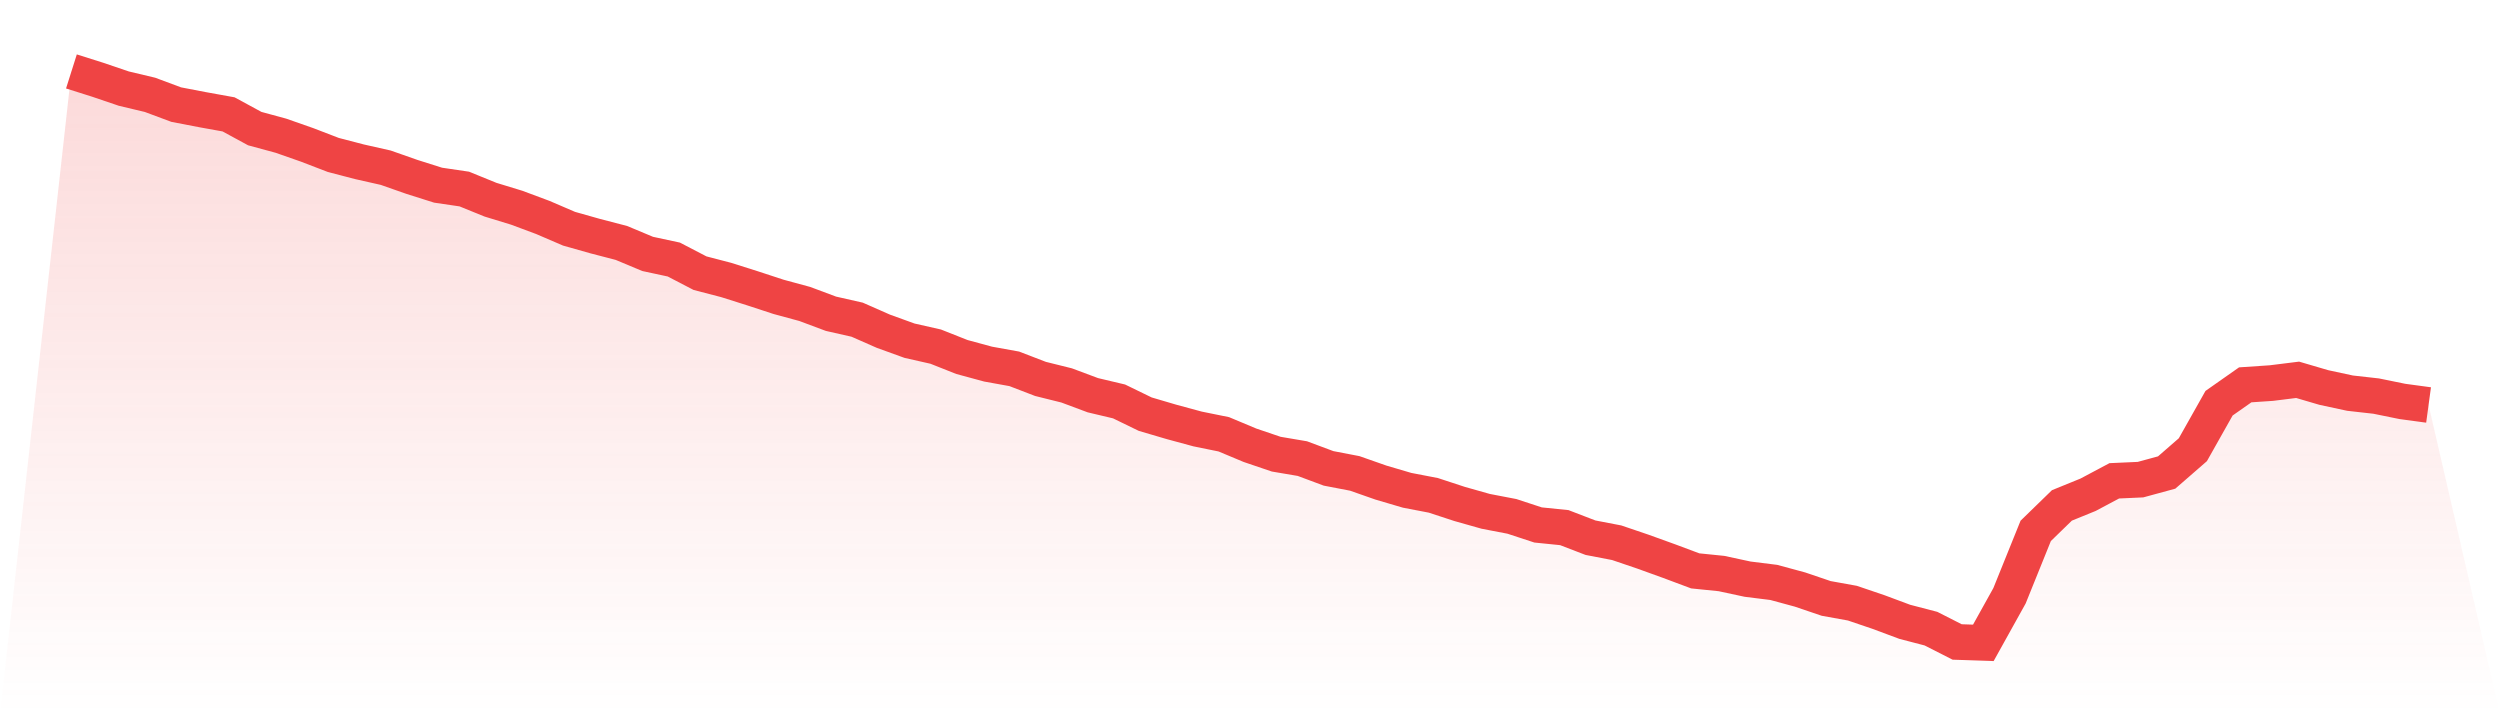
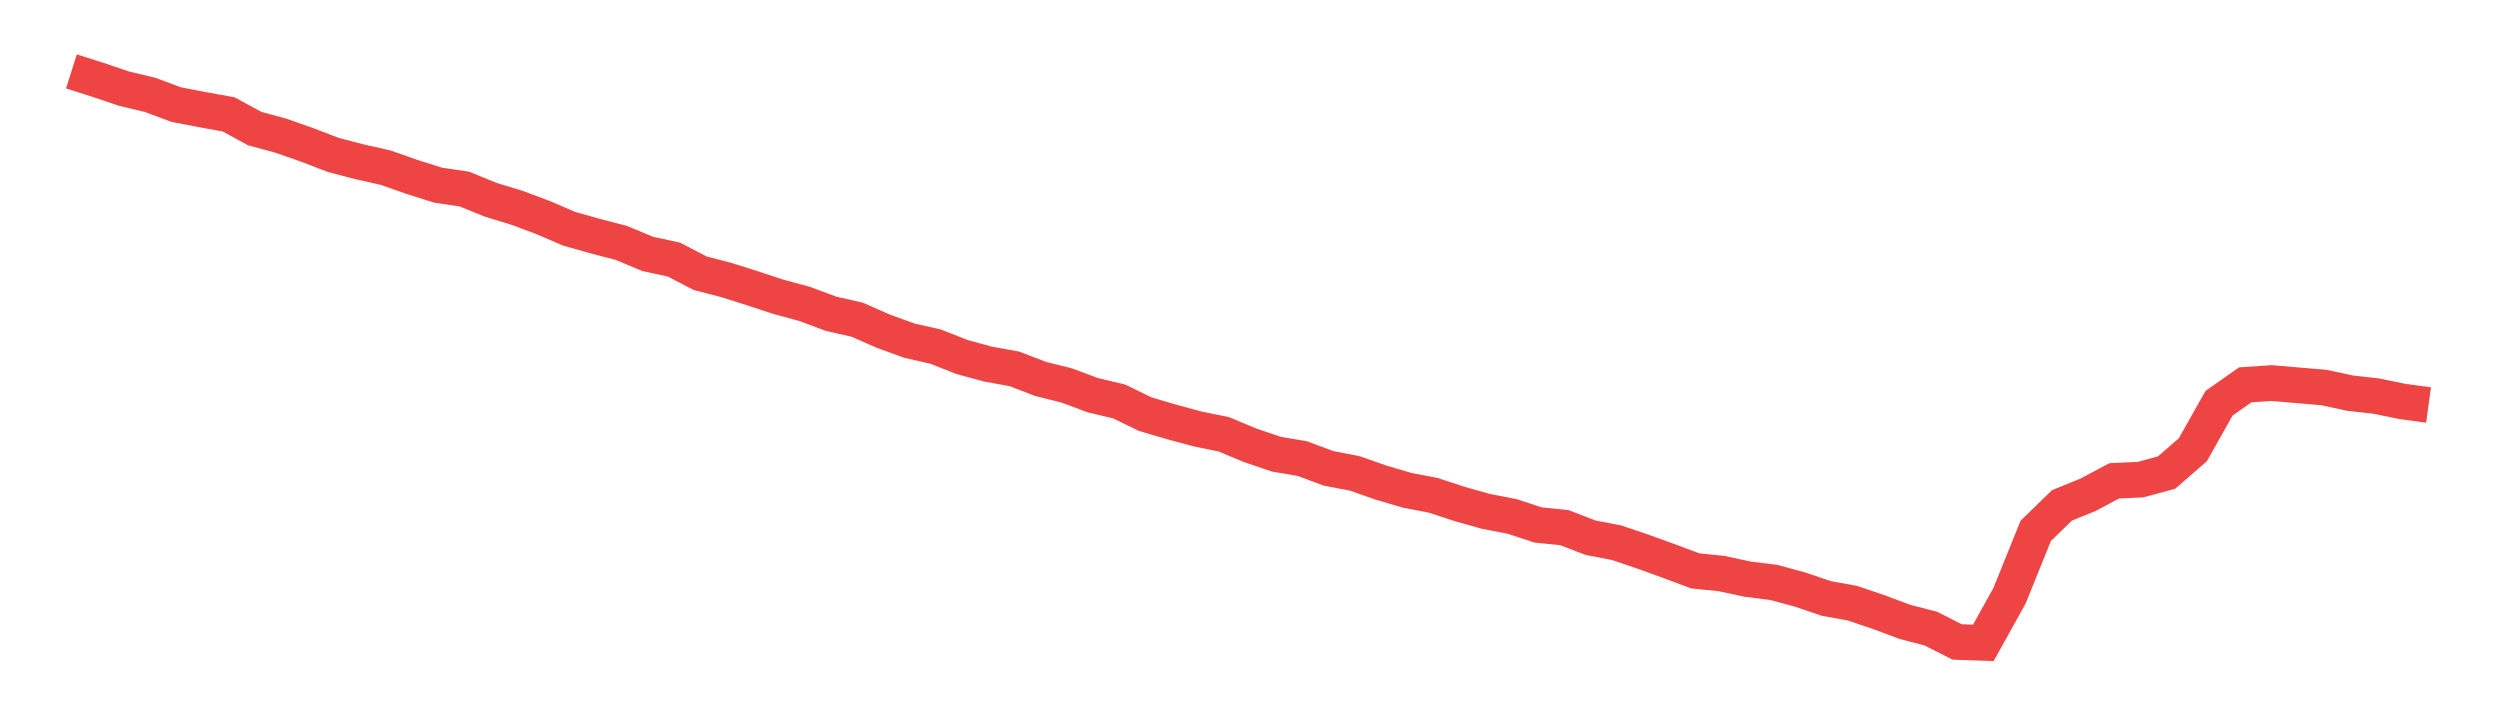
<svg xmlns="http://www.w3.org/2000/svg" viewBox="0 0 140 40">
  <defs>
    <linearGradient id="gradient" x1="0" x2="0" y1="0" y2="1">
      <stop offset="0%" stop-color="#ef4444" stop-opacity="0.2" />
      <stop offset="100%" stop-color="#ef4444" stop-opacity="0" />
    </linearGradient>
  </defs>
-   <path d="M4,4 L4,4 L5.467,4.464 L6.933,4.962 L8.4,5.311 L9.867,5.858 L11.333,6.14 L12.8,6.405 L14.267,7.202 L15.733,7.6 L17.2,8.114 L18.667,8.678 L20.133,9.06 L21.6,9.391 L23.067,9.906 L24.533,10.37 L26,10.586 L27.467,11.183 L28.933,11.631 L30.4,12.178 L31.867,12.809 L33.333,13.223 L34.8,13.605 L36.267,14.219 L37.733,14.534 L39.2,15.297 L40.667,15.679 L42.133,16.143 L43.6,16.624 L45.067,17.022 L46.533,17.57 L48,17.902 L49.467,18.548 L50.933,19.079 L52.4,19.411 L53.867,19.992 L55.333,20.39 L56.8,20.655 L58.267,21.219 L59.733,21.584 L61.2,22.132 L62.667,22.48 L64.133,23.193 L65.6,23.625 L67.067,24.023 L68.533,24.321 L70,24.935 L71.467,25.433 L72.933,25.682 L74.4,26.229 L75.867,26.511 L77.333,27.025 L78.8,27.457 L80.267,27.739 L81.733,28.22 L83.2,28.635 L84.667,28.917 L86.133,29.398 L87.6,29.547 L89.067,30.111 L90.533,30.393 L92,30.891 L93.467,31.421 L94.933,31.969 L96.4,32.118 L97.867,32.433 L99.333,32.616 L100.8,33.014 L102.267,33.512 L103.733,33.777 L105.2,34.275 L106.667,34.822 L108.133,35.204 L109.6,35.95 L111.067,36 L112.533,33.362 L114,29.729 L115.467,28.303 L116.933,27.706 L118.4,26.926 L119.867,26.86 L121.333,26.461 L122.8,25.184 L124.267,22.58 L125.733,21.551 L127.2,21.452 L128.667,21.269 L130.133,21.7 L131.6,22.016 L133.067,22.181 L134.533,22.48 L136,22.679 L140,40 L0,40 z" fill="url(#gradient)" />
-   <path d="M4,4 L4,4 L5.467,4.464 L6.933,4.962 L8.4,5.311 L9.867,5.858 L11.333,6.14 L12.8,6.405 L14.267,7.202 L15.733,7.6 L17.2,8.114 L18.667,8.678 L20.133,9.06 L21.6,9.391 L23.067,9.906 L24.533,10.37 L26,10.586 L27.467,11.183 L28.933,11.631 L30.4,12.178 L31.867,12.809 L33.333,13.223 L34.8,13.605 L36.267,14.219 L37.733,14.534 L39.2,15.297 L40.667,15.679 L42.133,16.143 L43.6,16.624 L45.067,17.022 L46.533,17.57 L48,17.902 L49.467,18.548 L50.933,19.079 L52.4,19.411 L53.867,19.992 L55.333,20.39 L56.8,20.655 L58.267,21.219 L59.733,21.584 L61.2,22.132 L62.667,22.48 L64.133,23.193 L65.6,23.625 L67.067,24.023 L68.533,24.321 L70,24.935 L71.467,25.433 L72.933,25.682 L74.4,26.229 L75.867,26.511 L77.333,27.025 L78.8,27.457 L80.267,27.739 L81.733,28.22 L83.2,28.635 L84.667,28.917 L86.133,29.398 L87.6,29.547 L89.067,30.111 L90.533,30.393 L92,30.891 L93.467,31.421 L94.933,31.969 L96.4,32.118 L97.867,32.433 L99.333,32.616 L100.8,33.014 L102.267,33.512 L103.733,33.777 L105.2,34.275 L106.667,34.822 L108.133,35.204 L109.6,35.95 L111.067,36 L112.533,33.362 L114,29.729 L115.467,28.303 L116.933,27.706 L118.4,26.926 L119.867,26.86 L121.333,26.461 L122.8,25.184 L124.267,22.58 L125.733,21.551 L127.2,21.452 L128.667,21.269 L130.133,21.7 L131.6,22.016 L133.067,22.181 L134.533,22.48 L136,22.679" fill="none" stroke="#ef4444" stroke-width="2" />
+   <path d="M4,4 L4,4 L5.467,4.464 L6.933,4.962 L8.4,5.311 L9.867,5.858 L11.333,6.14 L12.8,6.405 L14.267,7.202 L15.733,7.6 L17.2,8.114 L18.667,8.678 L20.133,9.06 L21.6,9.391 L23.067,9.906 L24.533,10.37 L26,10.586 L27.467,11.183 L28.933,11.631 L30.4,12.178 L31.867,12.809 L33.333,13.223 L34.8,13.605 L36.267,14.219 L37.733,14.534 L39.2,15.297 L40.667,15.679 L42.133,16.143 L43.6,16.624 L45.067,17.022 L46.533,17.57 L48,17.902 L49.467,18.548 L50.933,19.079 L52.4,19.411 L53.867,19.992 L55.333,20.39 L56.8,20.655 L58.267,21.219 L59.733,21.584 L61.2,22.132 L62.667,22.48 L64.133,23.193 L65.6,23.625 L67.067,24.023 L68.533,24.321 L70,24.935 L71.467,25.433 L72.933,25.682 L74.4,26.229 L75.867,26.511 L77.333,27.025 L78.8,27.457 L80.267,27.739 L81.733,28.22 L83.2,28.635 L84.667,28.917 L86.133,29.398 L87.6,29.547 L89.067,30.111 L90.533,30.393 L92,30.891 L93.467,31.421 L94.933,31.969 L96.4,32.118 L97.867,32.433 L99.333,32.616 L100.8,33.014 L102.267,33.512 L103.733,33.777 L105.2,34.275 L106.667,34.822 L108.133,35.204 L109.6,35.95 L111.067,36 L112.533,33.362 L114,29.729 L115.467,28.303 L116.933,27.706 L118.4,26.926 L119.867,26.86 L121.333,26.461 L122.8,25.184 L124.267,22.58 L125.733,21.551 L127.2,21.452 L130.133,21.7 L131.6,22.016 L133.067,22.181 L134.533,22.48 L136,22.679" fill="none" stroke="#ef4444" stroke-width="2" />
</svg>